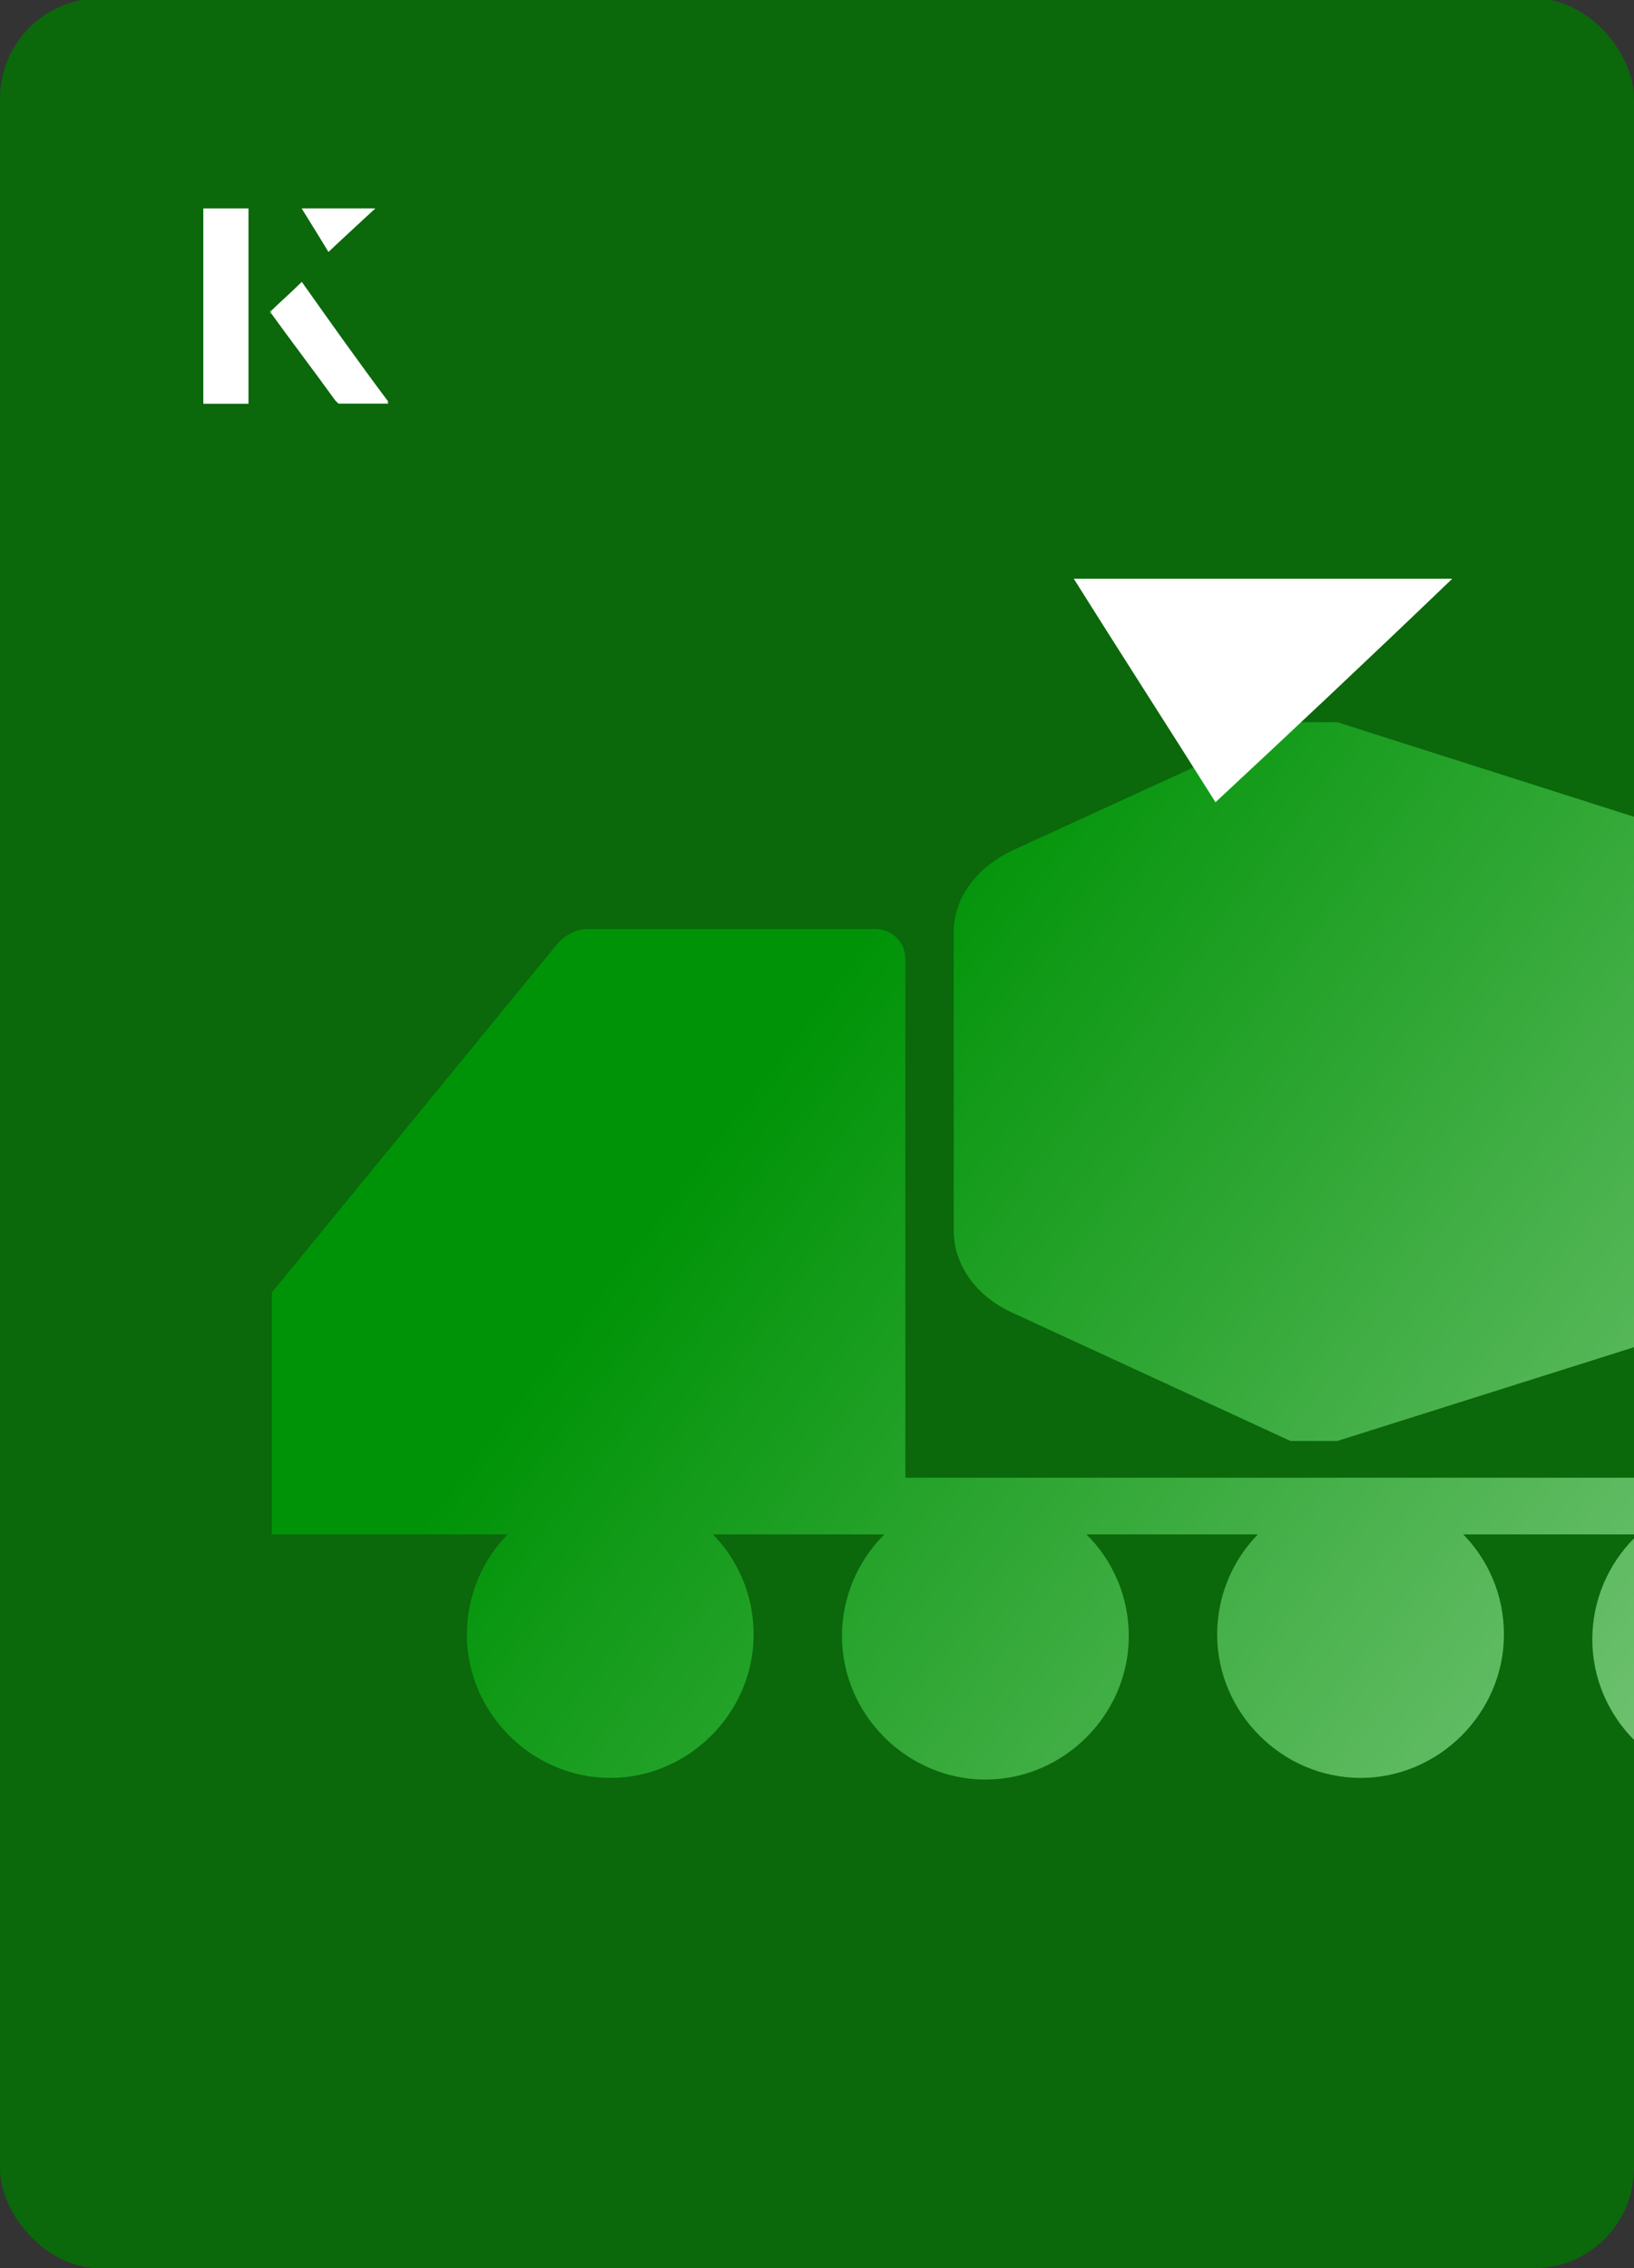
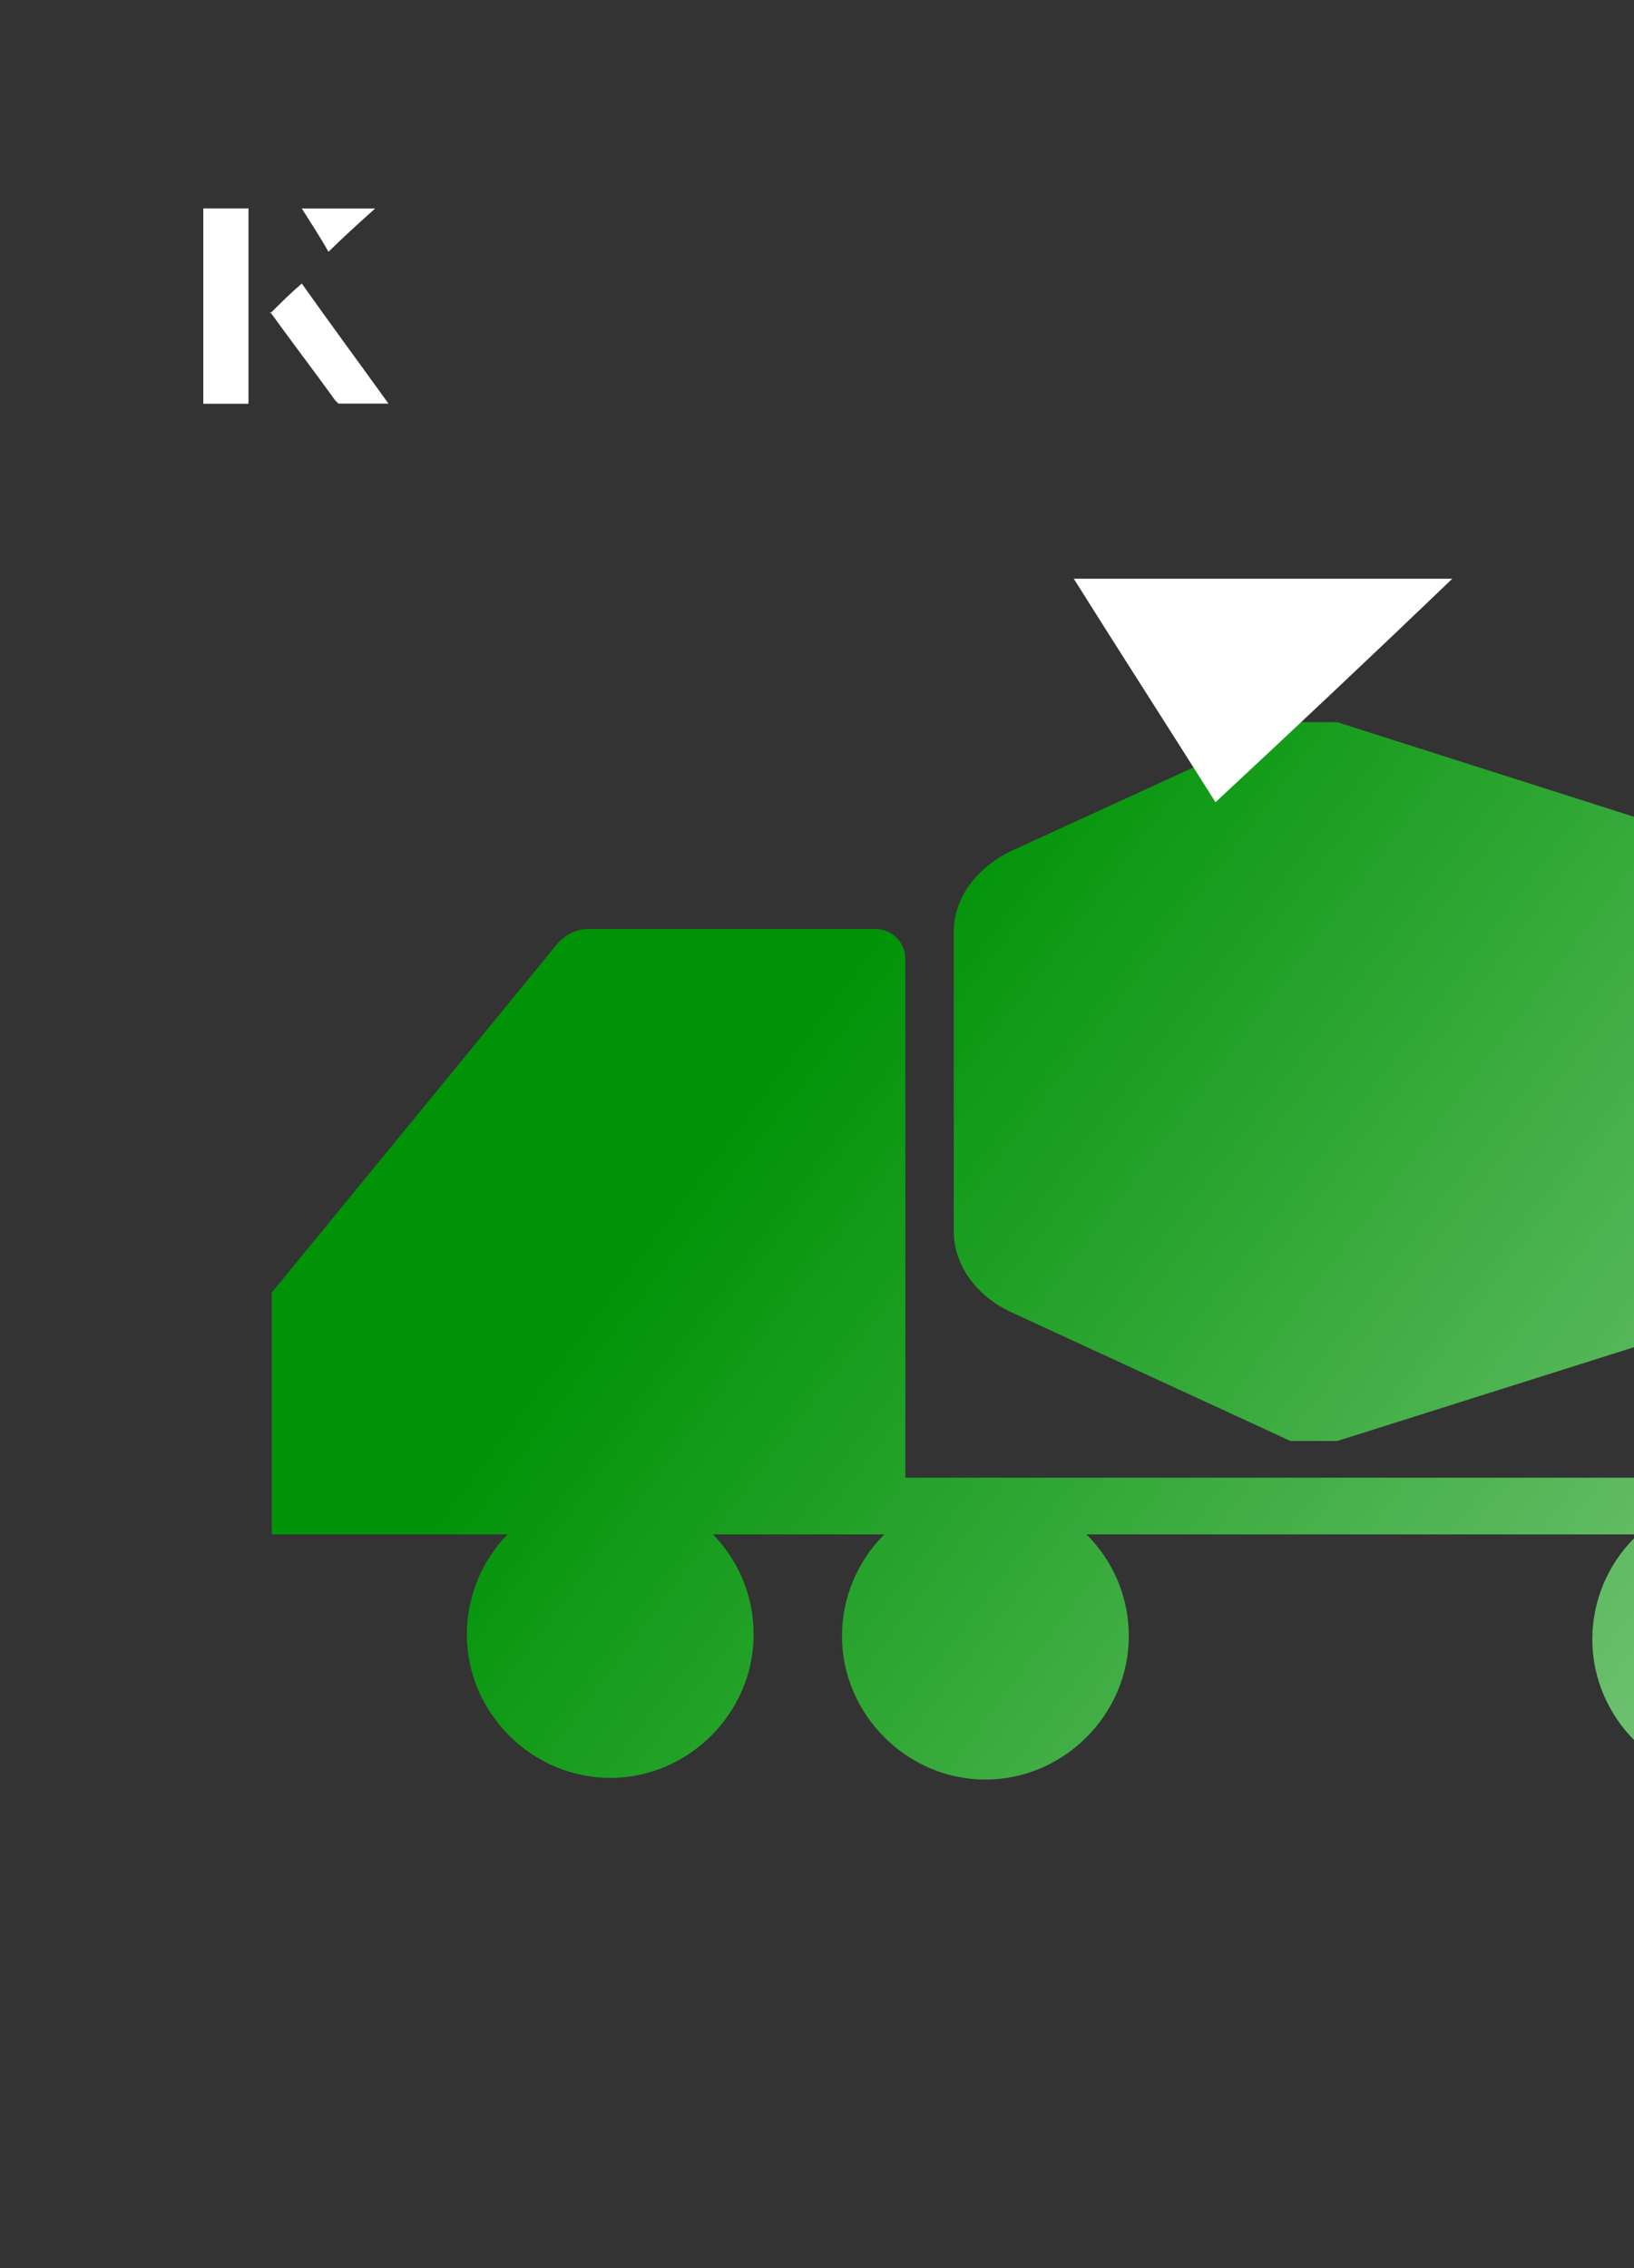
<svg xmlns="http://www.w3.org/2000/svg" xmlns:xlink="http://www.w3.org/1999/xlink" id="Layer_1" viewBox="0 0 98 136">
  <rect x="0" y="0" width="98" height="136" fill="#333333" stroke="none" />
  <defs>
    <clipPath id="clippath">
      <rect x="0" y="0" width="98" height="136.1" rx="6" ry="6" transform="translate(98 136) rotate(-180)" style="fill:none;" />
    </clipPath>
    <linearGradient id="linear-gradient" x1="31.4" y1="23.2" x2="128" y2="96.5" gradientUnits="userSpaceOnUse">
      <stop offset=".3" stop-color="#009307" />
      <stop offset="1" stop-color="#8dce8d" />
    </linearGradient>
    <linearGradient id="linear-gradient-2" x1="-2.7" y1="68.2" x2="93.9" y2="141.4" xlink:href="#linear-gradient" />
    <linearGradient id="linear-gradient-3" x1="5.5" y1="57.4" x2="102" y2="130.7" xlink:href="#linear-gradient" />
    <linearGradient id="linear-gradient-4" x1="13.7" y1="46.5" x2="110.3" y2="119.7" xlink:href="#linear-gradient" />
    <linearGradient id="linear-gradient-5" x1="21.8" y1="35.9" x2="118.4" y2="109.1" xlink:href="#linear-gradient" />
    <linearGradient id="linear-gradient-6" x1="12.9" y1="47.5" x2="109.5" y2="120.8" xlink:href="#linear-gradient" />
  </defs>
-   <rect x="0" y="0" width="98" height="136.1" rx="6" ry="6" transform="translate(98 136) rotate(-180)" style="fill:#0b680b;" />
  <g style="clip-path:url(#clippath);">
    <path d="M116.6,54.9l-36.4-11.6h0s0,0,0,0h-2.7s0,0,0,0h0s-16.8,7.7-16.8,7.7c-2.1,1-3.5,2.8-3.5,4.9v17.9c0,2,1.3,3.9,3.5,4.9l16.7,7.7s0,0,0,0c0,0,0,0,0,0h2.7s0,0,.1,0h0s36.4-11.5,36.4-11.5c2.4-.8,4.1-2.9,4.1-5.2v-9.5c0-2.3-1.6-4.4-4.1-5.2Z" style="fill:url(#linear-gradient);" />
    <path d="M36.6,89.4c-4.8,0-8.6,3.9-8.6,8.6s3.9,8.6,8.6,8.6,8.6-3.9,8.6-8.6c0-4.8-3.9-8.6-8.6-8.6Z" style="fill:url(#linear-gradient-2);" />
    <path d="M59.1,89.5c-4.8,0-8.6,3.9-8.6,8.6s3.9,8.6,8.6,8.6,8.6-3.9,8.6-8.6c0-4.8-3.9-8.6-8.6-8.6Z" style="fill:url(#linear-gradient-3);" />
-     <path d="M81.6,89.4c-4.8,0-8.6,3.9-8.6,8.6s3.9,8.6,8.6,8.6,8.6-3.9,8.6-8.6c0-4.8-3.9-8.6-8.6-8.6Z" style="fill:url(#linear-gradient-4);" />
    <path d="M104.1,89.7c-4.8,0-8.6,3.9-8.6,8.6s3.9,8.6,8.6,8.6,8.6-3.9,8.6-8.6c0-4.8-3.9-8.6-8.6-8.6Z" style="fill:url(#linear-gradient-5);" />
    <path d="M54.3,88.5v-31c0-1-.8-1.8-1.8-1.8h-3.7s-13.5,0-13.5,0c-.7,0-1.3.3-1.8.8l-17.2,21h0v14.5h6.7c7.3,0,13.1,0,19.1,0h11.7s68.3,0,68.3,0v-3.4H54.3Z" style="fill:url(#linear-gradient-6);" />
  </g>
  <path d="M72.9,48.1c-2.9-4.6-5.8-9.1-8.5-13.4h22.7c-5,4.8-9.9,9.4-14.2,13.4Z" style="fill:#fff;" />
  <path d="M14.9,12.5h-2.7v11.7h2.7v-11.7ZM16.2,18.7c1.3,1.8,2.6,3.5,3.9,5.3,0,0,.2.2.2.2,1,0,1.9,0,3,0-1.8-2.5-3.5-4.8-5.2-7.2-.7.6-1.3,1.2-1.9,1.8ZM19.7,15.1c.8-.8,1.8-1.7,2.8-2.6h-4.4c.5.8,1.1,1.7,1.6,2.6Z" style="fill:#fff;" />
  <path d="M14.9,12.5v11.7h-2.7v-11.7h2.7Z" style="fill:#fff;" />
-   <path d="M16.2,18.7c.6-.6,1.2-1.1,1.9-1.8,1.7,2.4,3.4,4.8,5.2,7.2-1.1,0-2,0-3,0,0,0-.2,0-.2-.2-1.3-1.8-2.6-3.5-3.9-5.3Z" style="fill:#fff;" />
-   <polygon points="19.7 15.1 18.1 12.5 22.5 12.5 19.7 15.1" style="fill:#fff;" />
</svg>